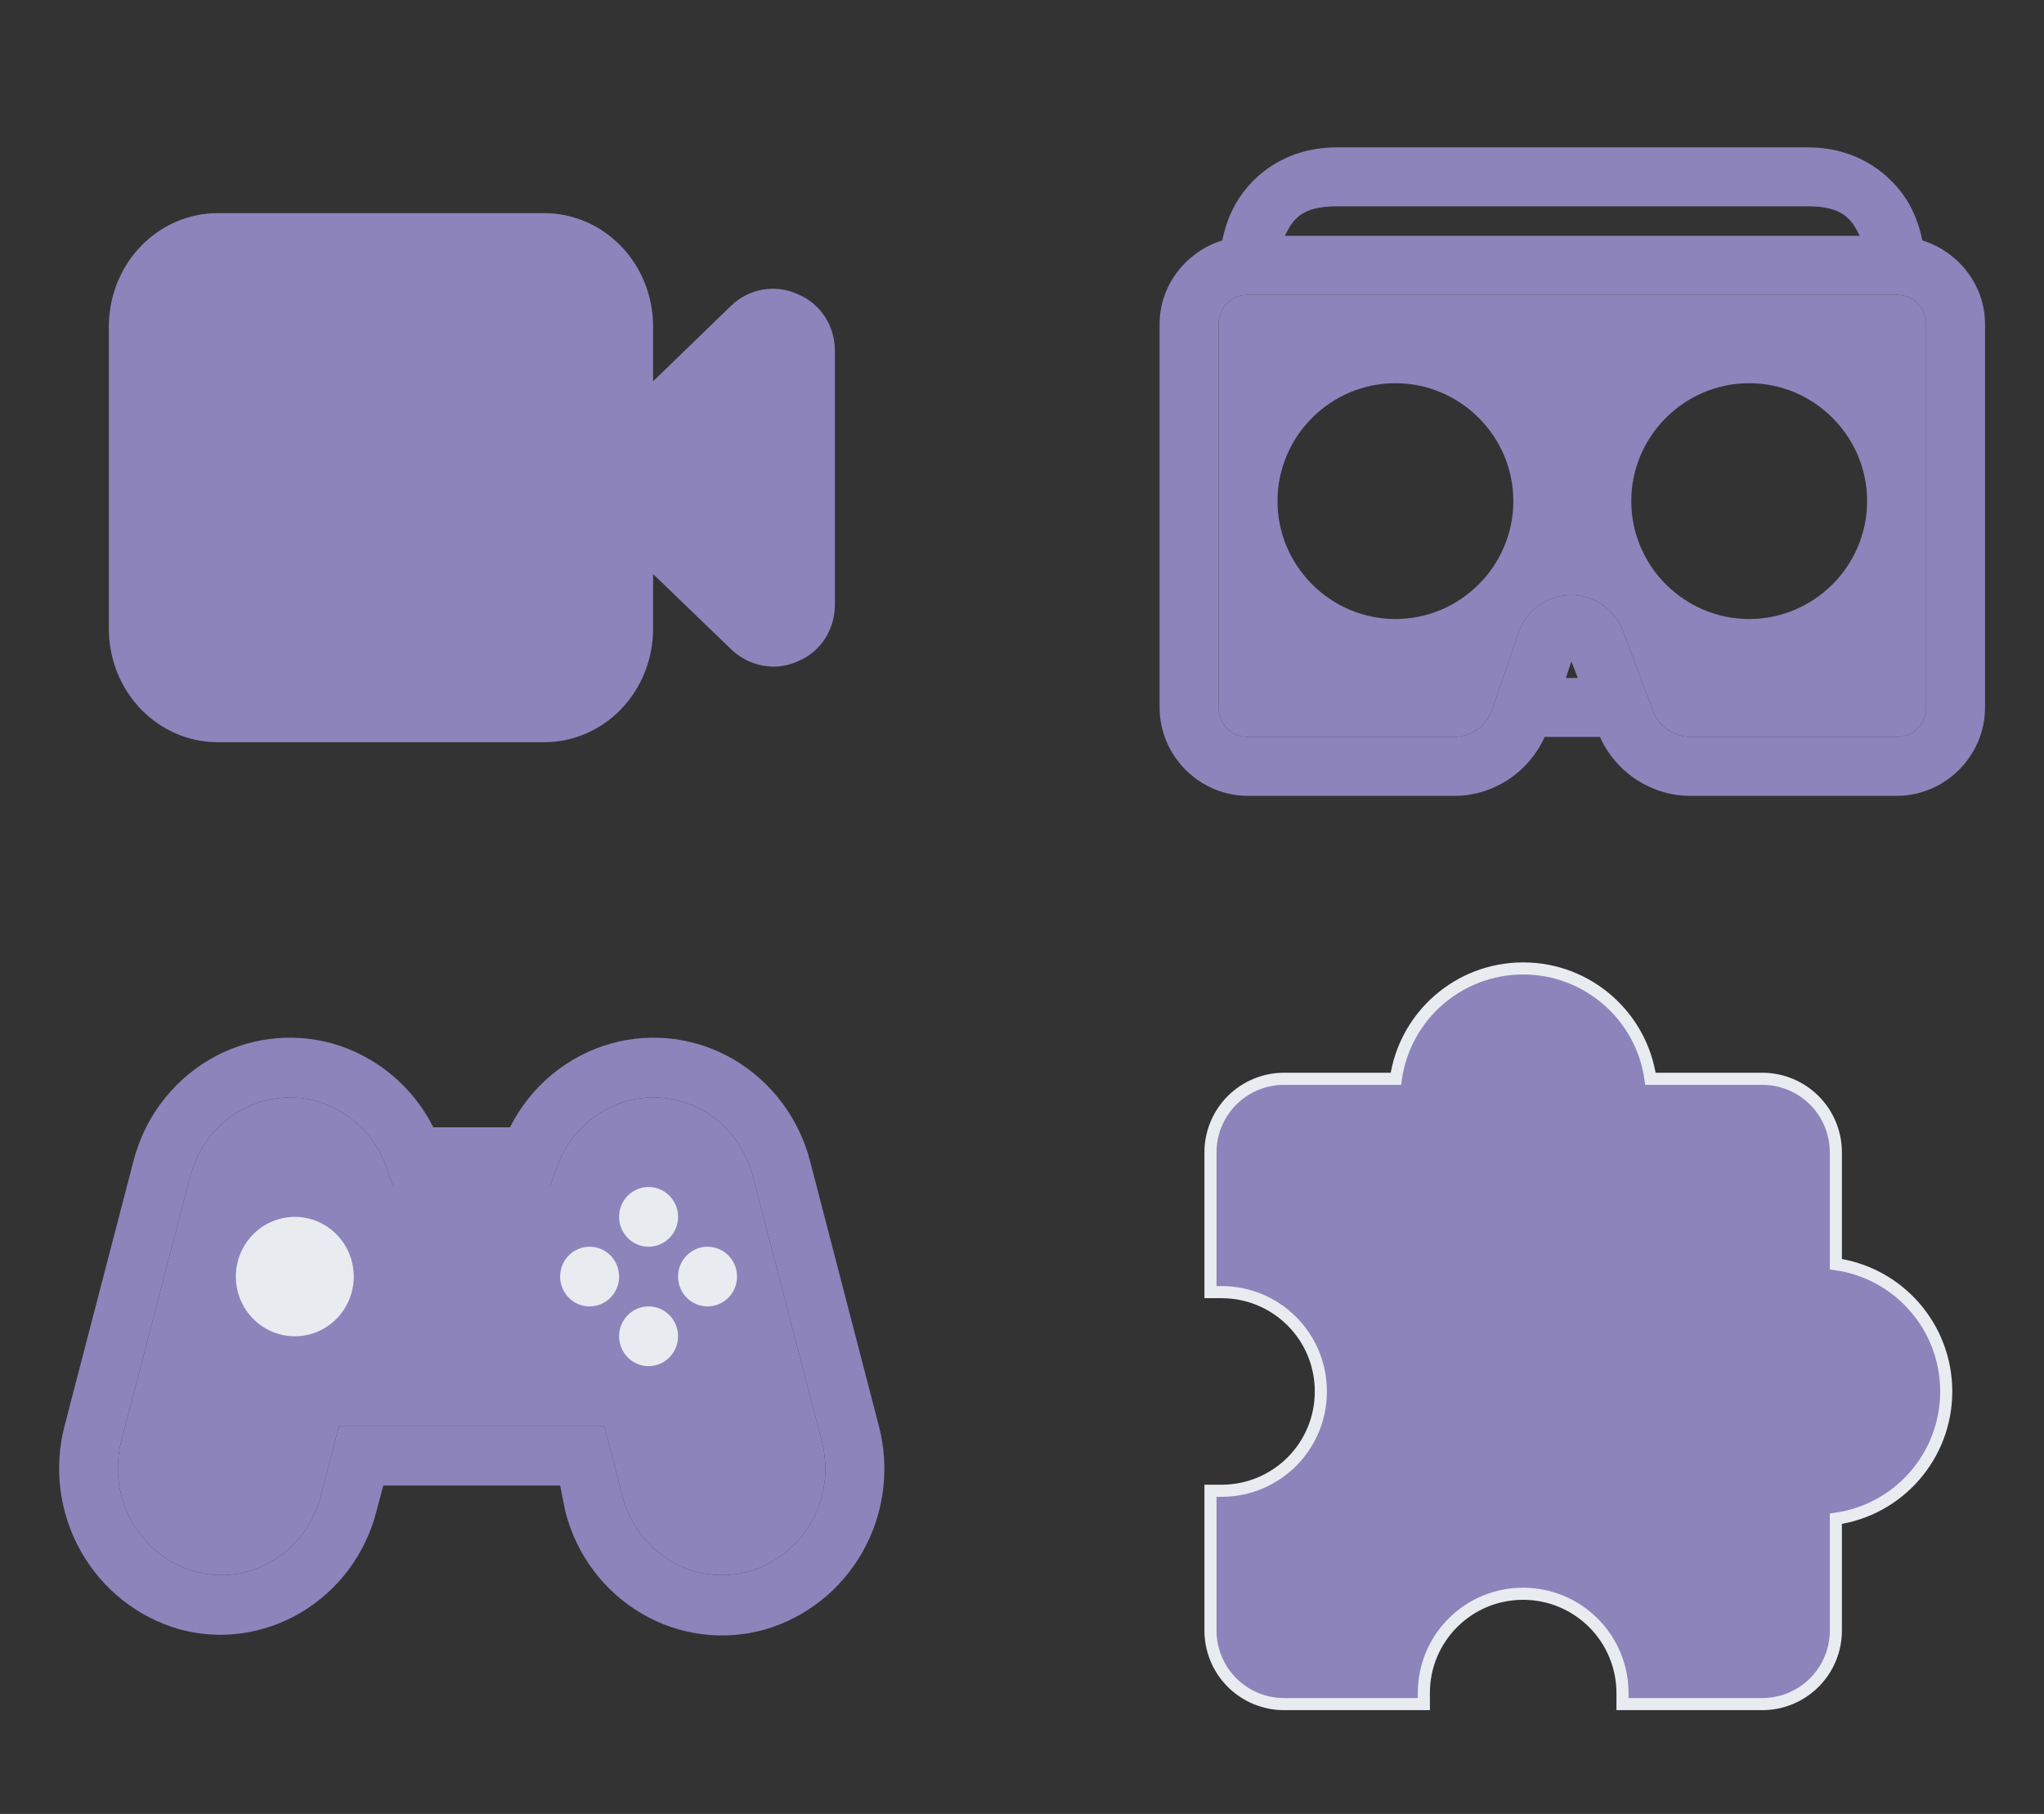
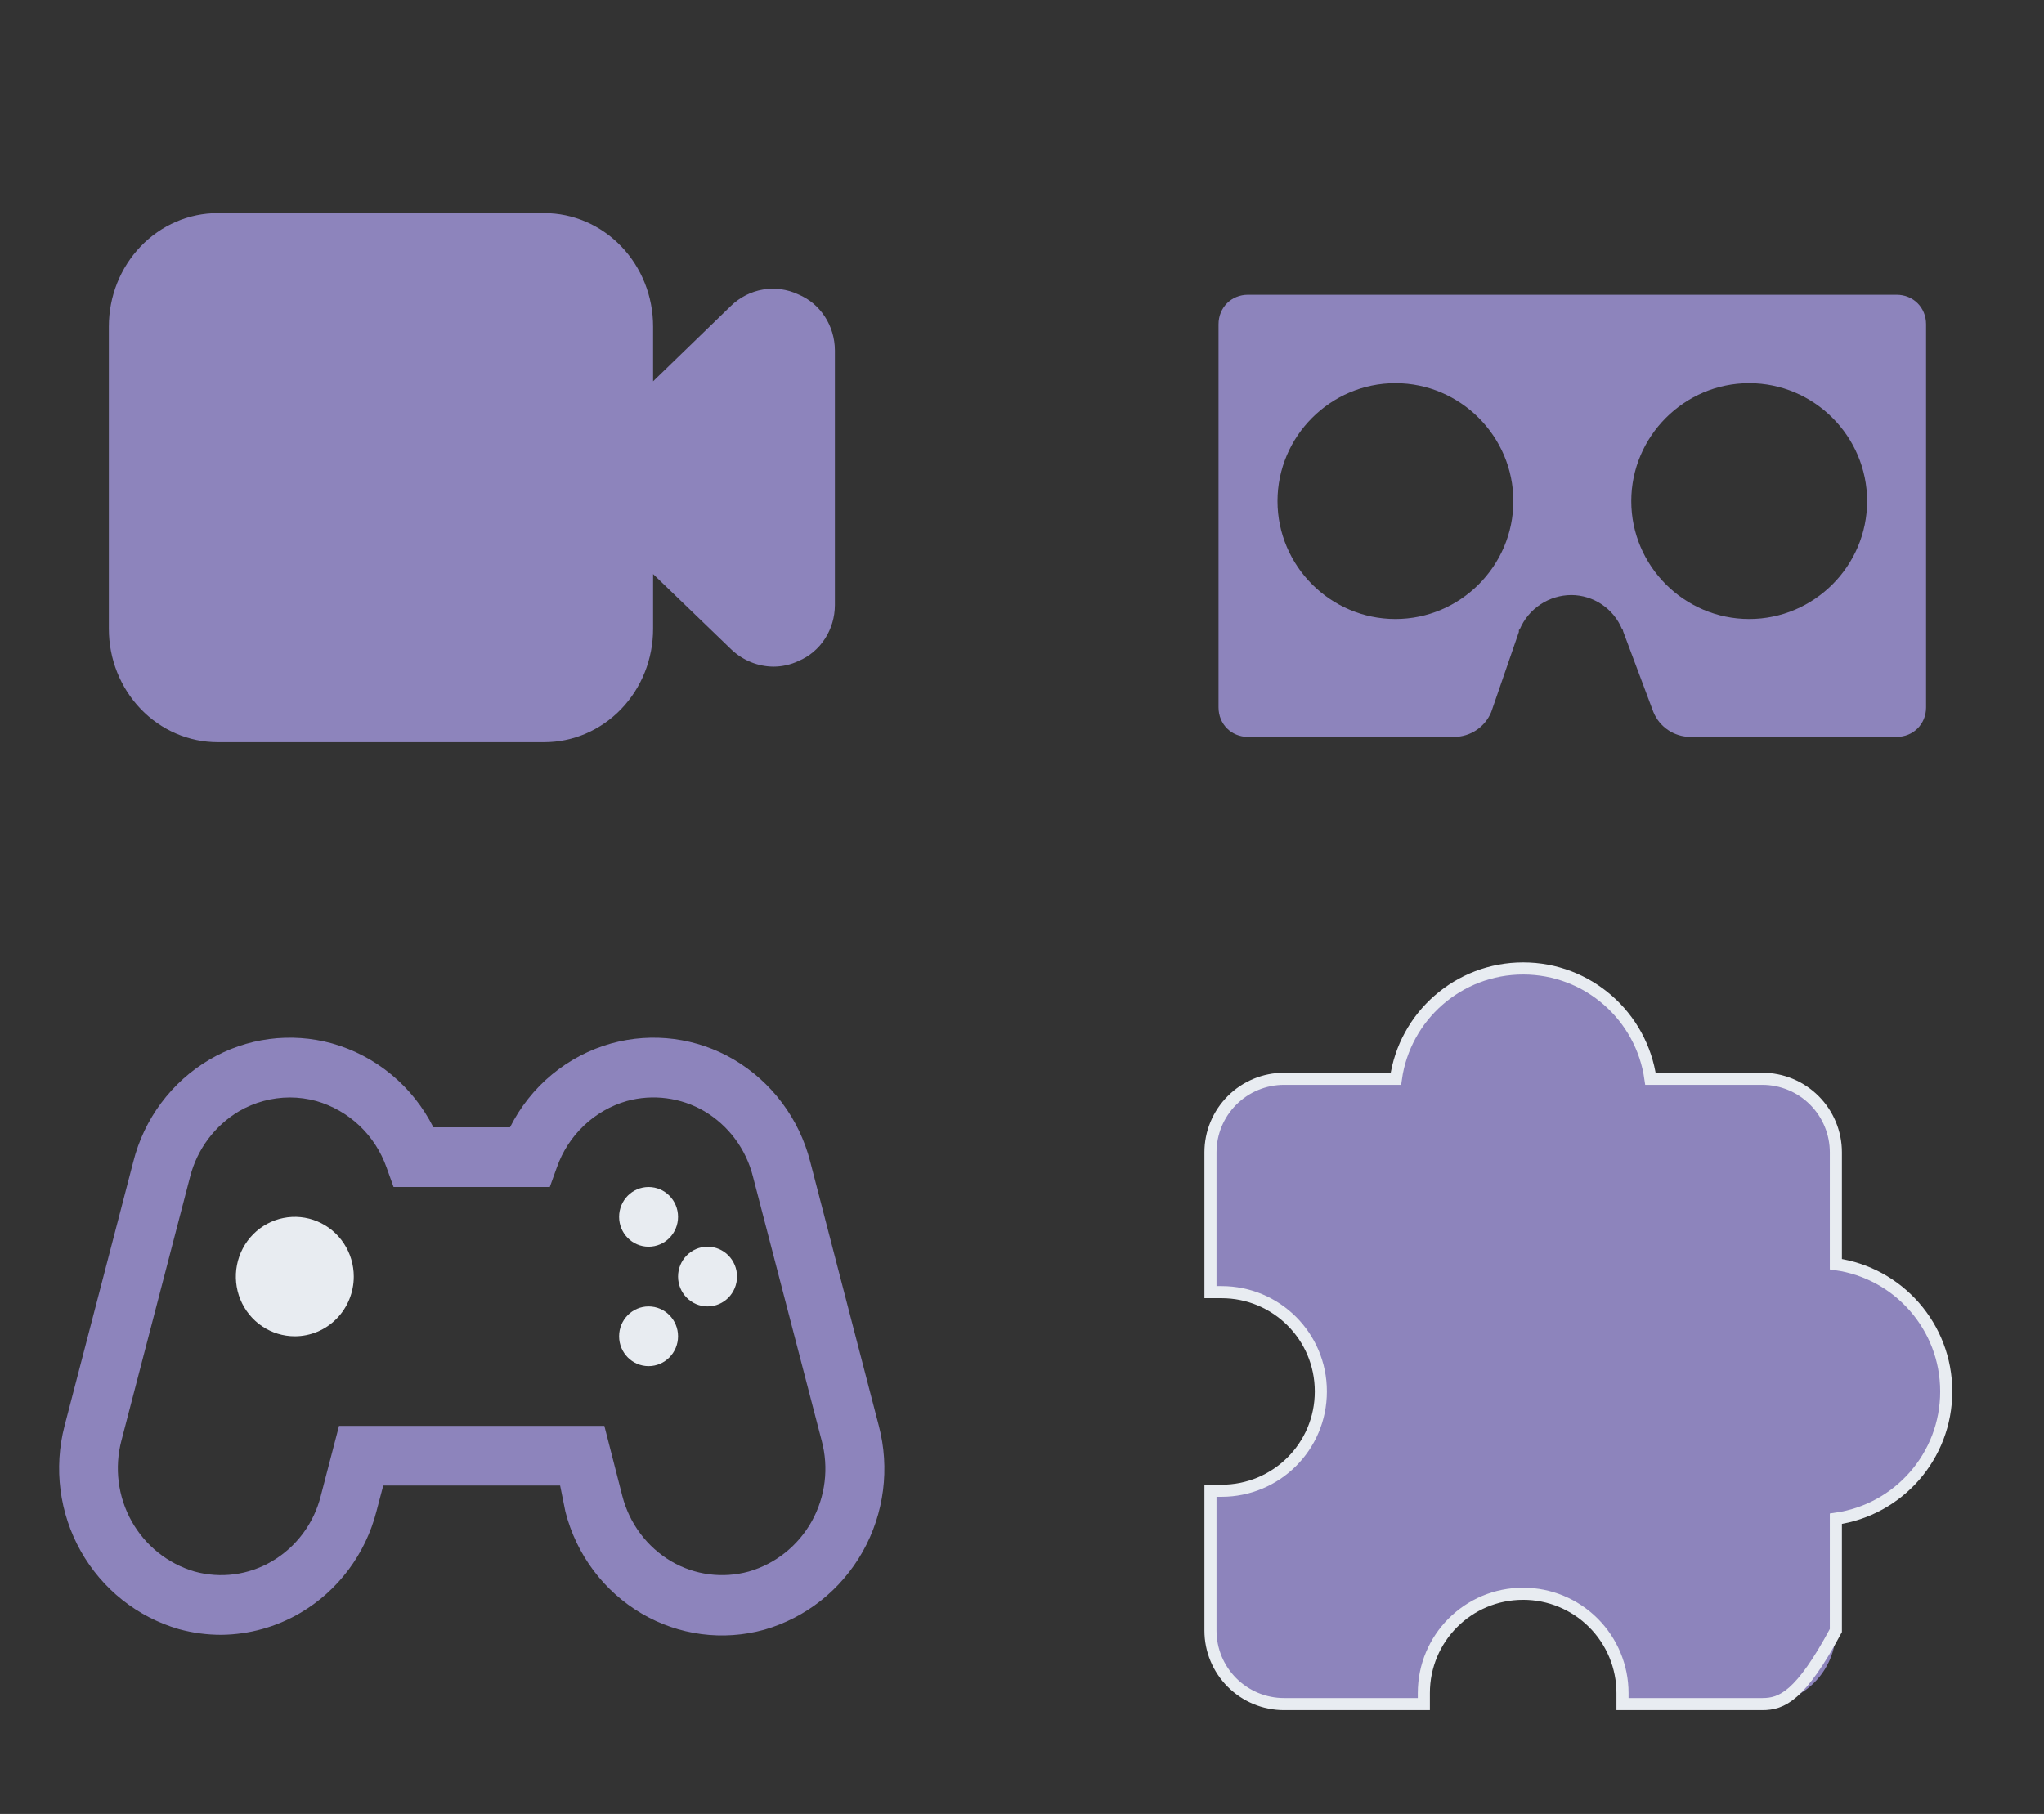
<svg xmlns="http://www.w3.org/2000/svg" width="169" height="150" viewBox="0 0 169 150" fill="none">
  <rect x="0" y="0" width="169" height="150" fill="#333333" stroke="none" />
  <path d="M65.999 24.344C65.088 23.916 64.076 23.777 63.089 23.944C62.102 24.111 61.185 24.576 60.45 25.281L53.999 31.531V27C53.999 24.514 53.051 22.129 51.364 20.371C49.676 18.613 47.386 17.625 44.999 17.625H18C15.613 17.625 13.323 18.613 11.636 20.371C9.948 22.129 9 24.514 9 27V52C9 54.486 9.948 56.871 11.636 58.629C13.323 60.387 15.613 61.375 18 61.375H44.999C47.386 61.375 49.676 60.387 51.364 58.629C53.051 56.871 53.999 54.486 53.999 52V47.469L60.48 53.719C61.434 54.618 62.673 55.119 63.959 55.125C64.674 55.123 65.379 54.964 66.029 54.656C66.914 54.283 67.672 53.644 68.207 52.821C68.741 51.997 69.028 51.026 69.029 50.031V28.969C69.025 27.971 68.734 26.997 68.194 26.173C67.654 25.349 66.89 24.712 65.999 24.344Z" fill="#8D84BC" />
  <path d="M160.916 115.063C160.916 120.416 156.962 124.857 151.791 125.587V134.833C151.791 136.447 151.15 137.994 150.01 139.135C148.869 140.276 147.321 140.917 145.708 140.917H134.15V140.004C134.15 137.826 133.284 135.737 131.744 134.197C130.204 132.657 128.115 131.792 125.937 131.792C121.375 131.792 117.725 135.472 117.725 140.004V140.917H106.166C104.553 140.917 103.006 140.276 101.865 139.135C100.724 137.994 100.083 136.447 100.083 134.833V123.275H100.996C105.528 123.275 109.208 119.625 109.208 115.063C109.208 110.5 105.528 106.85 100.996 106.85H100.083V95.292C100.083 93.678 100.724 92.131 101.865 90.99C103.006 89.849 104.553 89.208 106.166 89.208H115.413C116.143 84.038 120.584 80.083 125.937 80.083C131.291 80.083 135.731 84.038 136.461 89.208H145.708C147.321 89.208 148.869 89.849 150.01 90.99C151.15 92.131 151.791 93.678 151.791 95.292V104.538C156.962 105.268 160.916 109.709 160.916 115.063Z" fill="#8D84BC" />
-   <path d="M160.916 115.063C160.916 120.416 156.962 124.857 151.791 125.587V134.833C151.791 136.447 151.15 137.994 150.01 139.135C148.869 140.276 147.321 140.917 145.708 140.917H134.15V140.004C134.15 137.826 133.284 135.737 131.744 134.197C130.204 132.657 128.115 131.792 125.937 131.792C121.375 131.792 117.725 135.472 117.725 140.004V140.917H106.166C104.553 140.917 103.006 140.276 101.865 139.135C100.724 137.994 100.083 136.447 100.083 134.833V123.275H100.996C105.528 123.275 109.208 119.625 109.208 115.063C109.208 110.5 105.528 106.85 100.996 106.85H100.083V95.292C100.083 93.678 100.724 92.131 101.865 90.99C103.006 89.849 104.553 89.208 106.166 89.208H115.413C116.143 84.038 120.584 80.083 125.937 80.083C131.291 80.083 135.731 84.038 136.461 89.208H145.708C147.321 89.208 148.869 89.849 150.01 90.99C151.15 92.131 151.791 93.678 151.791 95.292V104.538C156.962 105.268 160.916 109.709 160.916 115.063Z" stroke="#E8ECF1" />
+   <path d="M160.916 115.063C160.916 120.416 156.962 124.857 151.791 125.587V134.833C148.869 140.276 147.321 140.917 145.708 140.917H134.15V140.004C134.15 137.826 133.284 135.737 131.744 134.197C130.204 132.657 128.115 131.792 125.937 131.792C121.375 131.792 117.725 135.472 117.725 140.004V140.917H106.166C104.553 140.917 103.006 140.276 101.865 139.135C100.724 137.994 100.083 136.447 100.083 134.833V123.275H100.996C105.528 123.275 109.208 119.625 109.208 115.063C109.208 110.5 105.528 106.85 100.996 106.85H100.083V95.292C100.083 93.678 100.724 92.131 101.865 90.99C103.006 89.849 104.553 89.208 106.166 89.208H115.413C116.143 84.038 120.584 80.083 125.937 80.083C131.291 80.083 135.731 84.038 136.461 89.208H145.708C147.321 89.208 148.869 89.849 150.01 90.99C151.15 92.131 151.791 93.678 151.791 95.292V104.538C156.962 105.268 160.916 109.709 160.916 115.063Z" stroke="#E8ECF1" />
  <path fill-rule="evenodd" clip-rule="evenodd" d="M103.188 24.375H156.812C158.192 24.375 159.25 25.433 159.25 26.812V58.5C159.25 59.88 158.192 60.938 156.812 60.938H139.75C139.096 60.933 138.458 60.736 137.916 60.37C137.373 60.004 136.952 59.485 136.703 58.88L134.19 52.177V52.102L134.112 52.026C133.769 51.196 133.189 50.485 132.444 49.984C131.699 49.482 130.823 49.211 129.924 49.206C129.016 49.208 128.128 49.477 127.37 49.978C126.612 50.479 126.017 51.191 125.659 52.026L125.583 52.102V52.255L123.297 58.88C123.047 59.485 122.625 60.002 122.083 60.368C121.541 60.734 120.904 60.932 120.25 60.938H103.188C101.808 60.938 100.75 59.88 100.75 58.5V26.812C100.75 25.433 101.808 24.375 103.188 24.375ZM105.625 41.438C105.625 36.075 110.012 31.688 115.375 31.688C120.737 31.688 125.125 36.075 125.125 41.438C125.125 46.8 120.737 51.188 115.375 51.188C110.012 51.188 105.625 46.8 105.625 41.438ZM134.875 41.438C134.875 36.075 139.262 31.688 144.625 31.688C149.987 31.688 154.375 36.075 154.375 41.438C154.375 46.8 149.987 51.188 144.625 51.188C139.262 51.188 134.875 46.8 134.875 41.438Z" fill="#8D84BC" />
-   <path fill-rule="evenodd" clip-rule="evenodd" d="M110.5 12.188C106.044 12.188 103.178 14.805 101.969 17.216C101.481 18.176 101.225 19.09 101.055 19.88C98.083 20.816 95.875 23.556 95.875 26.812V58.5C95.875 62.51 99.178 65.812 103.188 65.812H120.25C123.467 65.812 126.392 63.87 127.716 60.938H132.284C133.6 63.87 136.533 65.812 139.75 65.812H156.812C160.822 65.812 164.125 62.51 164.125 58.5V26.812C164.125 23.556 161.917 20.816 158.945 19.88C158.775 19.09 158.516 18.176 158.031 17.214C156.822 14.818 153.936 12.188 149.5 12.188H110.5ZM110.5 17.062H149.5C152.298 17.062 153.051 18.091 153.69 19.349L153.766 19.5H106.234L106.31 19.346C106.941 18.101 107.672 17.062 110.5 17.062ZM103.188 24.375H156.812C158.192 24.375 159.25 25.433 159.25 26.812V58.5C159.25 59.88 158.192 60.938 156.812 60.938H139.75C139.096 60.933 138.458 60.736 137.916 60.37C137.373 60.004 136.952 59.485 136.703 58.88L134.19 52.177V52.102L134.112 52.026C133.769 51.196 133.189 50.485 132.444 49.984C131.699 49.482 130.823 49.211 129.924 49.206C129.016 49.208 128.128 49.477 127.37 49.978C126.612 50.479 126.017 51.191 125.659 52.026L125.583 52.102V52.255L123.297 58.88C123.047 59.485 122.625 60.002 122.083 60.368C121.541 60.734 120.904 60.932 120.25 60.938H103.188C101.808 60.938 100.75 59.88 100.75 58.5V26.812C100.75 25.433 101.808 24.375 103.188 24.375ZM129.924 54.693L130.458 56.062H129.466L129.924 54.693Z" fill="#8D84BC" />
  <path d="M18.305 135.187C17.12 135.19 15.94 135.032 14.795 134.718C11.361 133.726 8.447 131.41 6.679 128.267C4.911 125.124 4.429 121.405 5.338 117.906L11.017 96.082C11.46 94.316 12.246 92.657 13.33 91.203C14.414 89.749 15.774 88.529 17.33 87.615C18.846 86.726 20.52 86.15 22.256 85.921C23.993 85.693 25.757 85.815 27.446 86.281C29.242 86.787 30.914 87.664 32.358 88.858C33.801 90.052 34.984 91.537 35.831 93.219H42.169C43.012 91.535 44.193 90.047 45.637 88.853C47.081 87.658 48.756 86.782 50.553 86.281C52.243 85.815 54.007 85.693 55.743 85.921C57.48 86.15 59.154 86.726 60.669 87.615C62.218 88.527 63.573 89.74 64.656 91.185C65.74 92.63 66.53 94.277 66.982 96.033L72.662 117.906C73.584 121.415 73.106 125.15 71.332 128.305C69.558 131.46 66.63 133.781 63.18 134.768C61.49 135.234 59.726 135.357 57.99 135.128C56.254 134.899 54.579 134.324 53.064 133.435C51.513 132.526 50.156 131.314 49.072 129.868C47.988 128.423 47.199 126.773 46.751 125.016L46.312 122.844H31.687L31.127 124.967C30.678 126.724 29.889 128.373 28.806 129.819C27.722 131.264 26.365 132.477 24.814 133.385C22.833 134.542 20.591 135.163 18.305 135.187ZM23.96 90.75C22.489 90.755 21.045 91.146 19.768 91.886C17.766 93.075 16.311 95.019 15.722 97.292L10.042 119.116C9.448 121.364 9.748 123.759 10.879 125.786C12.009 127.812 13.879 129.309 16.087 129.954C17.154 130.248 18.267 130.326 19.363 130.182C20.459 130.038 21.517 129.675 22.474 129.114C23.47 128.532 24.341 127.753 25.036 126.825C25.731 125.896 26.235 124.837 26.52 123.708L28.031 117.906H49.968L51.455 123.708C51.745 124.834 52.252 125.892 52.946 126.82C53.64 127.748 54.509 128.527 55.502 129.114C56.463 129.674 57.524 130.037 58.624 130.181C59.724 130.325 60.842 130.248 61.912 129.954C64.123 129.315 65.996 127.818 67.123 125.789C68.25 123.759 68.541 121.361 67.933 119.116L62.254 97.292C61.971 96.166 61.469 95.108 60.779 94.18C60.088 93.251 59.222 92.472 58.232 91.886C57.27 91.326 56.209 90.963 55.109 90.819C54.009 90.675 52.892 90.752 51.821 91.046C50.497 91.428 49.282 92.125 48.278 93.078C47.273 94.031 46.507 95.214 46.044 96.527L45.459 98.156H32.54L31.955 96.527C31.488 95.212 30.718 94.029 29.709 93.076C28.7 92.123 27.482 91.427 26.154 91.046C25.439 90.851 24.701 90.751 23.96 90.75Z" fill="#8D84BC" />
-   <path d="M23.96 90.75C22.489 90.755 21.045 91.146 19.768 91.886C17.766 93.075 16.311 95.019 15.722 97.292L10.042 119.116C9.448 121.364 9.748 123.759 10.879 125.786C12.009 127.812 13.879 129.309 16.087 129.954C17.154 130.248 18.267 130.326 19.363 130.182C20.459 130.038 21.517 129.675 22.474 129.114C23.47 128.532 24.341 127.753 25.036 126.825C25.731 125.896 26.235 124.837 26.52 123.708L28.031 117.906H49.968L51.455 123.708C51.745 124.834 52.252 125.892 52.946 126.82C53.64 127.748 54.509 128.527 55.502 129.114C56.463 129.674 57.524 130.037 58.624 130.181C59.724 130.325 60.842 130.248 61.912 129.954C64.123 129.315 65.996 127.818 67.123 125.789C68.25 123.759 68.541 121.361 67.933 119.116L62.254 97.292C61.971 96.166 61.469 95.108 60.779 94.18C60.088 93.251 59.222 92.472 58.232 91.886C57.27 91.326 56.209 90.963 55.109 90.819C54.009 90.675 52.892 90.752 51.821 91.046C50.497 91.428 49.282 92.125 48.278 93.078C47.273 94.031 46.507 95.214 46.044 96.527L45.459 98.156H32.54L31.955 96.527C31.488 95.212 30.718 94.029 29.709 93.076C28.7 92.123 27.482 91.427 26.154 91.046C25.439 90.851 24.701 90.751 23.96 90.75Z" fill="#8D84BC" />
  <path d="M24.375 110.5C23.411 110.5 22.468 110.21 21.667 109.668C20.865 109.125 20.24 108.354 19.871 107.452C19.502 106.55 19.406 105.557 19.594 104.599C19.782 103.641 20.246 102.762 20.928 102.071C21.61 101.381 22.478 100.91 23.424 100.72C24.37 100.529 25.35 100.627 26.241 101.001C27.131 101.375 27.893 102.007 28.428 102.819C28.964 103.631 29.25 104.586 29.25 105.563C29.25 106.872 28.736 108.128 27.822 109.054C26.908 109.98 25.668 110.5 24.375 110.5Z" fill="#E8ECF1" />
  <path d="M53.625 103.094C54.971 103.094 56.062 101.988 56.062 100.625C56.062 99.261 54.971 98.156 53.625 98.156C52.279 98.156 51.188 99.261 51.188 100.625C51.188 101.988 52.279 103.094 53.625 103.094Z" fill="#E8ECF1" />
  <path d="M53.625 112.969C54.971 112.969 56.062 111.863 56.062 110.5C56.062 109.137 54.971 108.031 53.625 108.031C52.279 108.031 51.188 109.137 51.188 110.5C51.188 111.863 52.279 112.969 53.625 112.969Z" fill="#E8ECF1" />
-   <path d="M48.75 108.031C50.096 108.031 51.188 106.926 51.188 105.562C51.188 104.199 50.096 103.094 48.75 103.094C47.404 103.094 46.312 104.199 46.312 105.562C46.312 106.926 47.404 108.031 48.75 108.031Z" fill="#E8ECF1" />
  <path d="M58.5 108.031C59.846 108.031 60.938 106.926 60.938 105.562C60.938 104.199 59.846 103.094 58.5 103.094C57.154 103.094 56.062 104.199 56.062 105.562C56.062 106.926 57.154 108.031 58.5 108.031Z" fill="#E8ECF1" />
</svg>